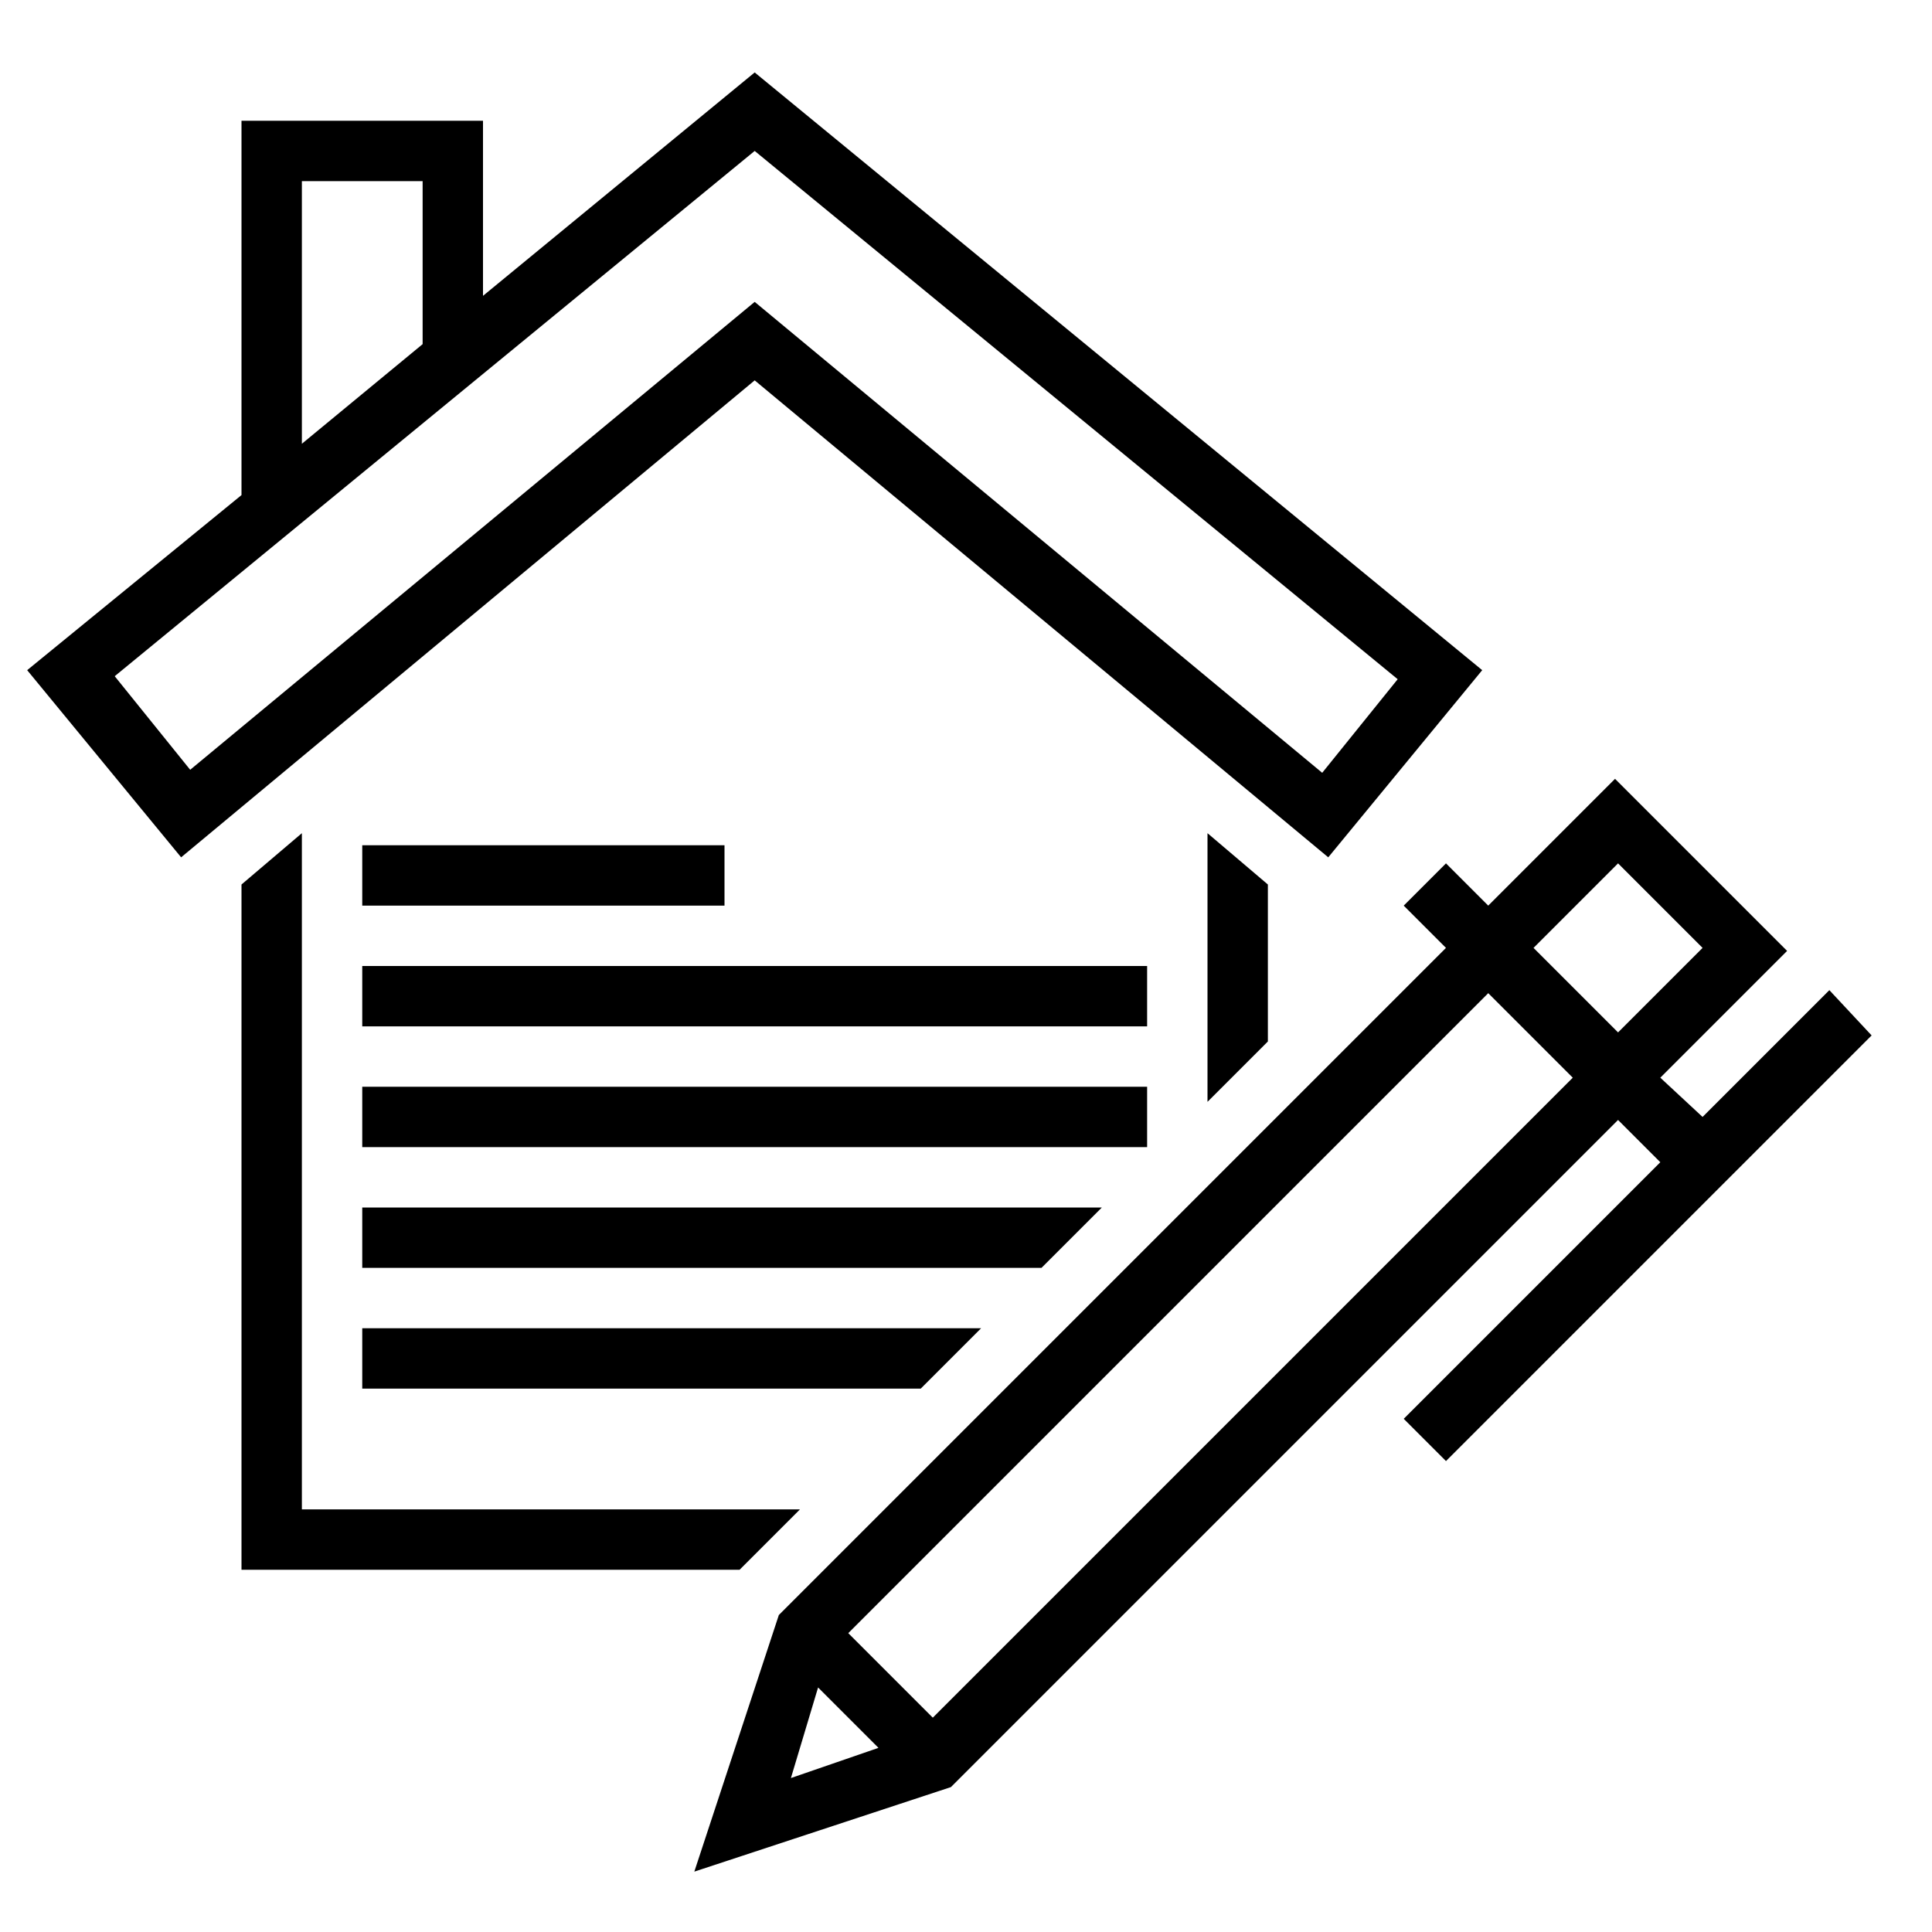
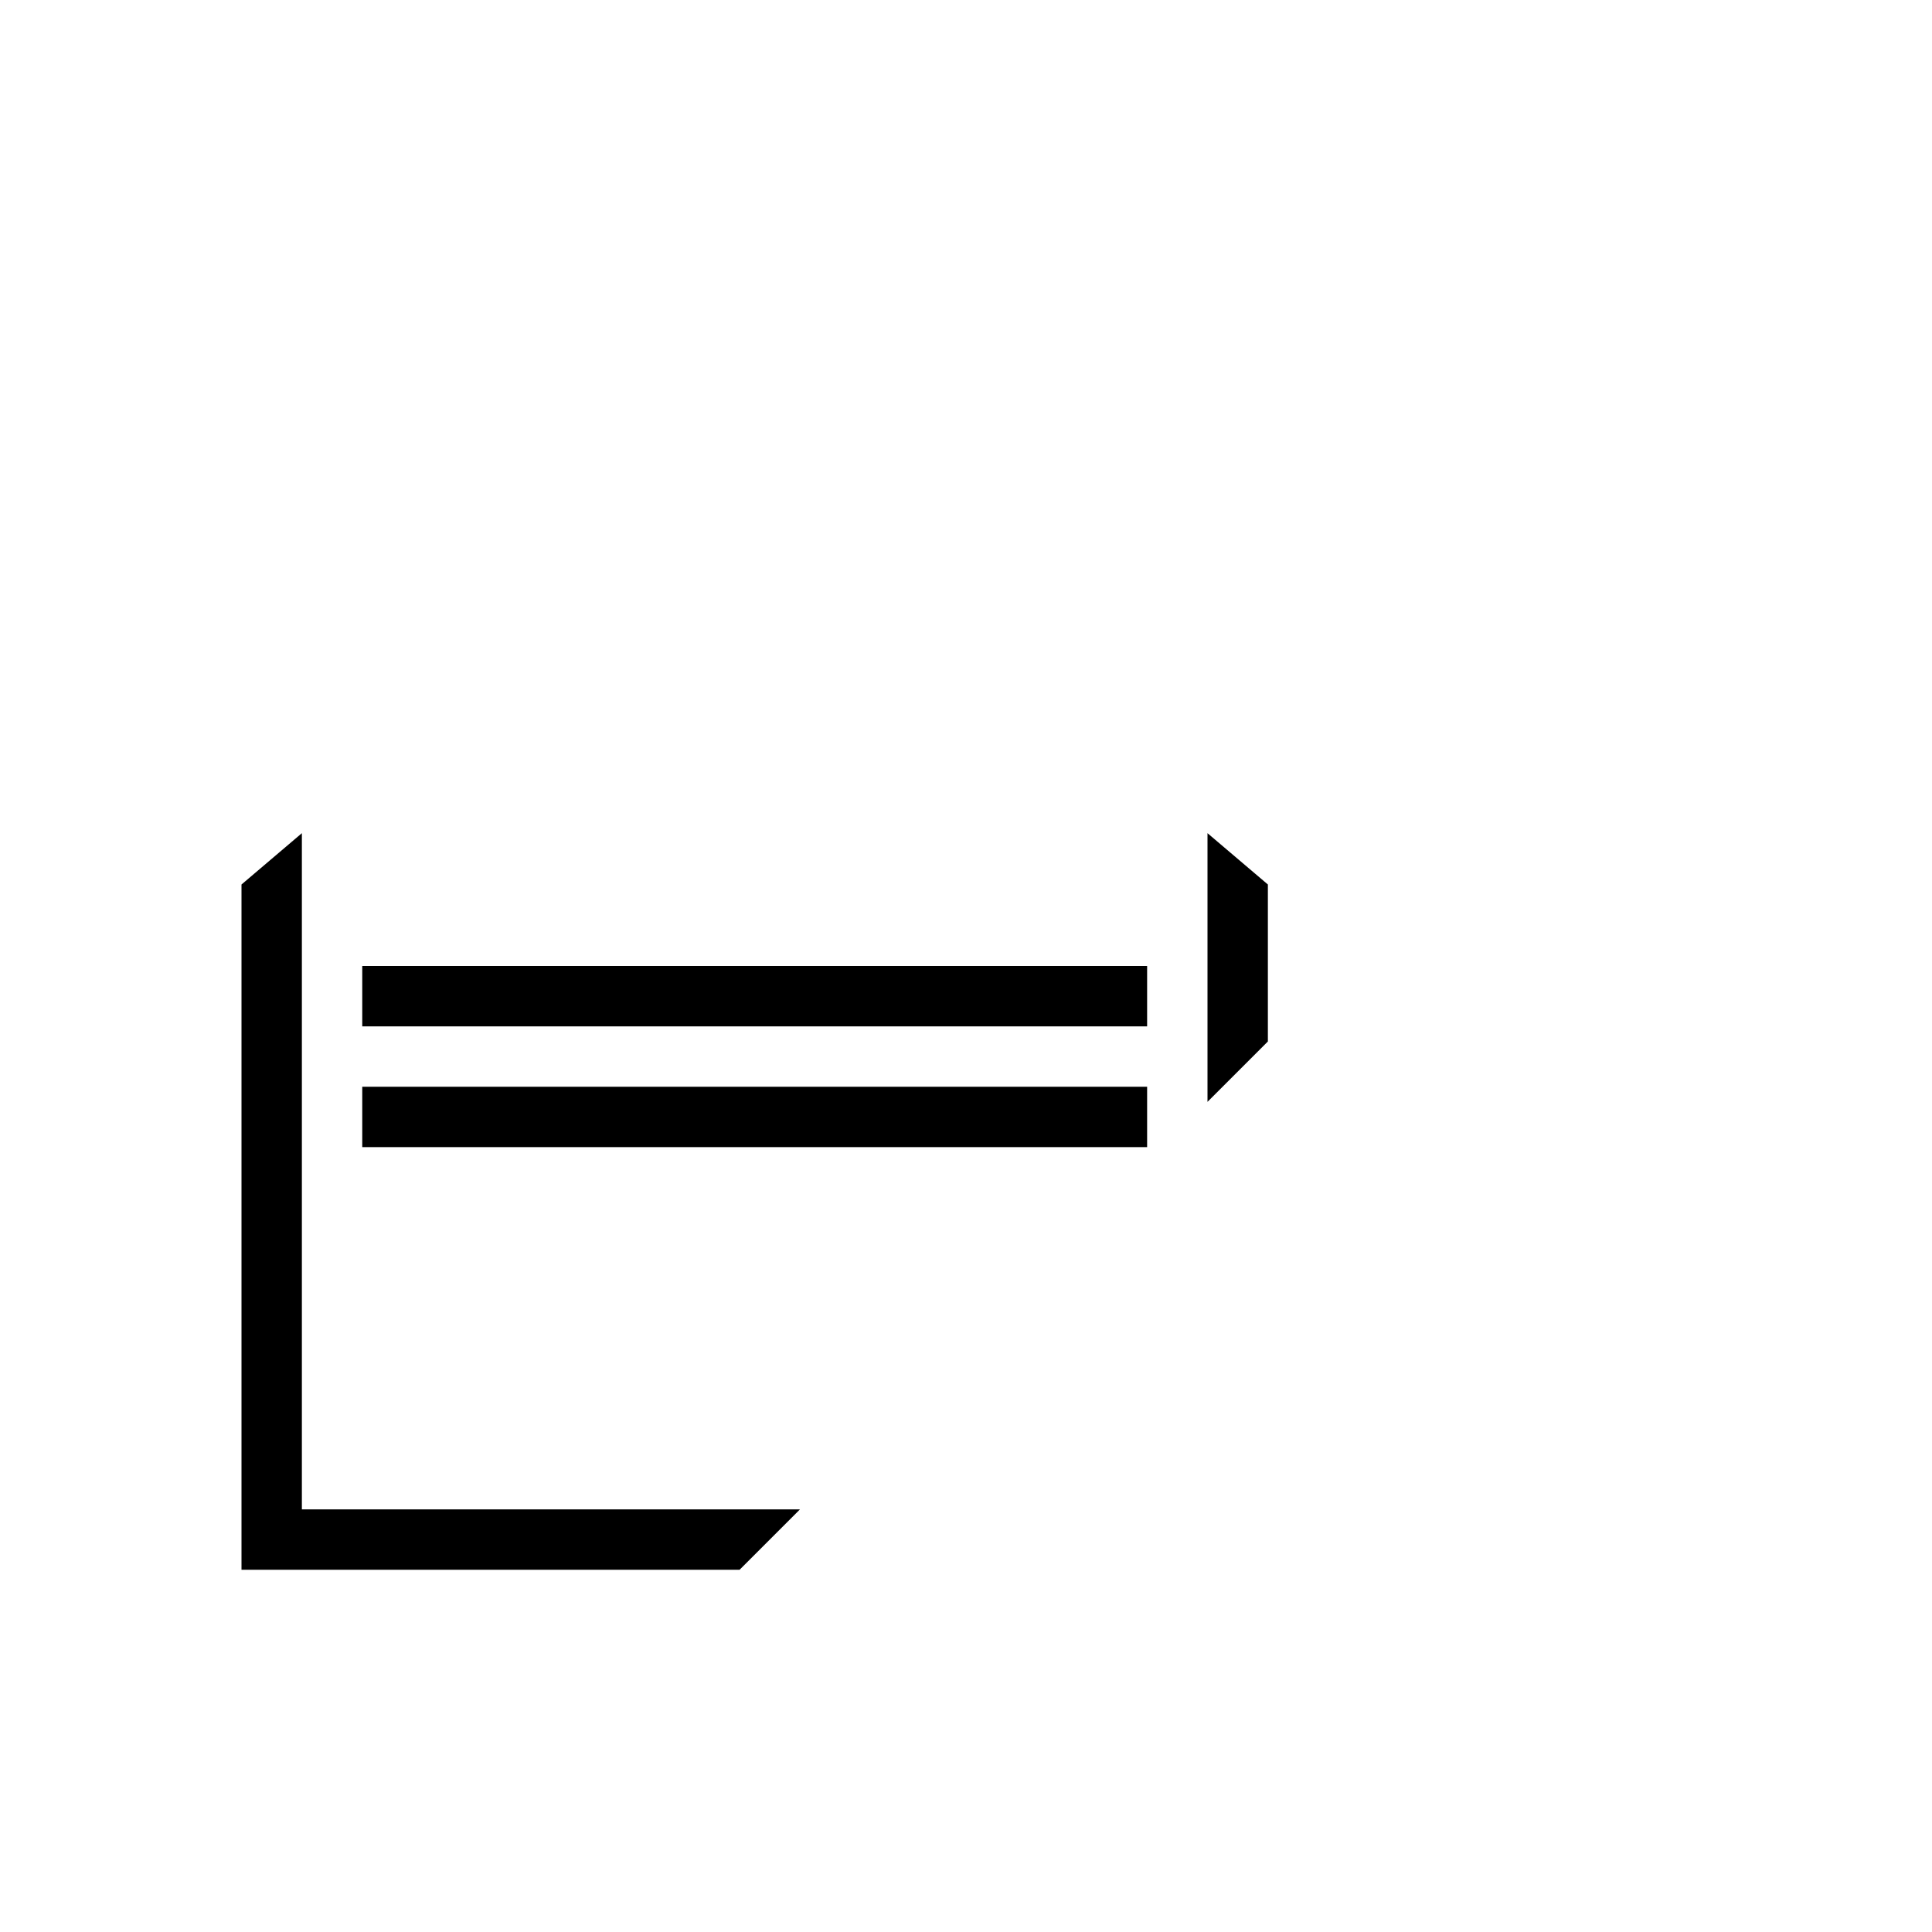
<svg xmlns="http://www.w3.org/2000/svg" version="1.1" x="0px" y="0px" viewBox="0 0 64 64" style="enable-background:new 0 0 64 64;" xml:space="preserve">
-   <path d="M60.6,32.8L56.4,37L55,35.7l4.2-4.2l-5.7-5.7L49.3,30l-1.4-1.4L46.5,30l1.4,1.4L25.8,53.5L23,62l8.5-2.8l22.1-22.1l1.4,1.4 L46.5,47l1.4,1.4L62,34.3L60.6,32.8z M26.2,58.9l0.9-3l2,2L26.2,58.9z M30.9,56.9l-2.8-2.8l21.2-21.2l2.8,2.8L30.9,56.9z M53.6,34.2 l-2.8-2.8l2.8-2.8l2.8,2.8L53.6,34.2z" />
-   <path d="M44,28.4l5.1-6.2L25,2.4l-9,7.4V4H8v12.4l-7.1,5.8L6,28.4l19-15.8L44,28.4z M10,6h4v5.4l-4,3.3V6z M3.8,22.4L25,5l21.3,17.5 l-2.5,3.1L25,10L6.3,25.5L3.8,22.4z" />
  <polygon points="26.5,50 10,50 10,27.6 8,29.3 8,52 24.5,52 " />
  <polygon points="42,34.5 42,29.3 40,27.6 40,36.5 " />
-   <rect x="12" y="28" width="12" height="2" />
  <rect x="12" y="32" width="26" height="2" />
  <rect x="12" y="36" width="26" height="2" />
-   <polygon points="36.5,40 12,40 12,42 34.5,42 " />
-   <polygon points="12,46 30.5,46 32.5,44 12,44 " />
</svg>